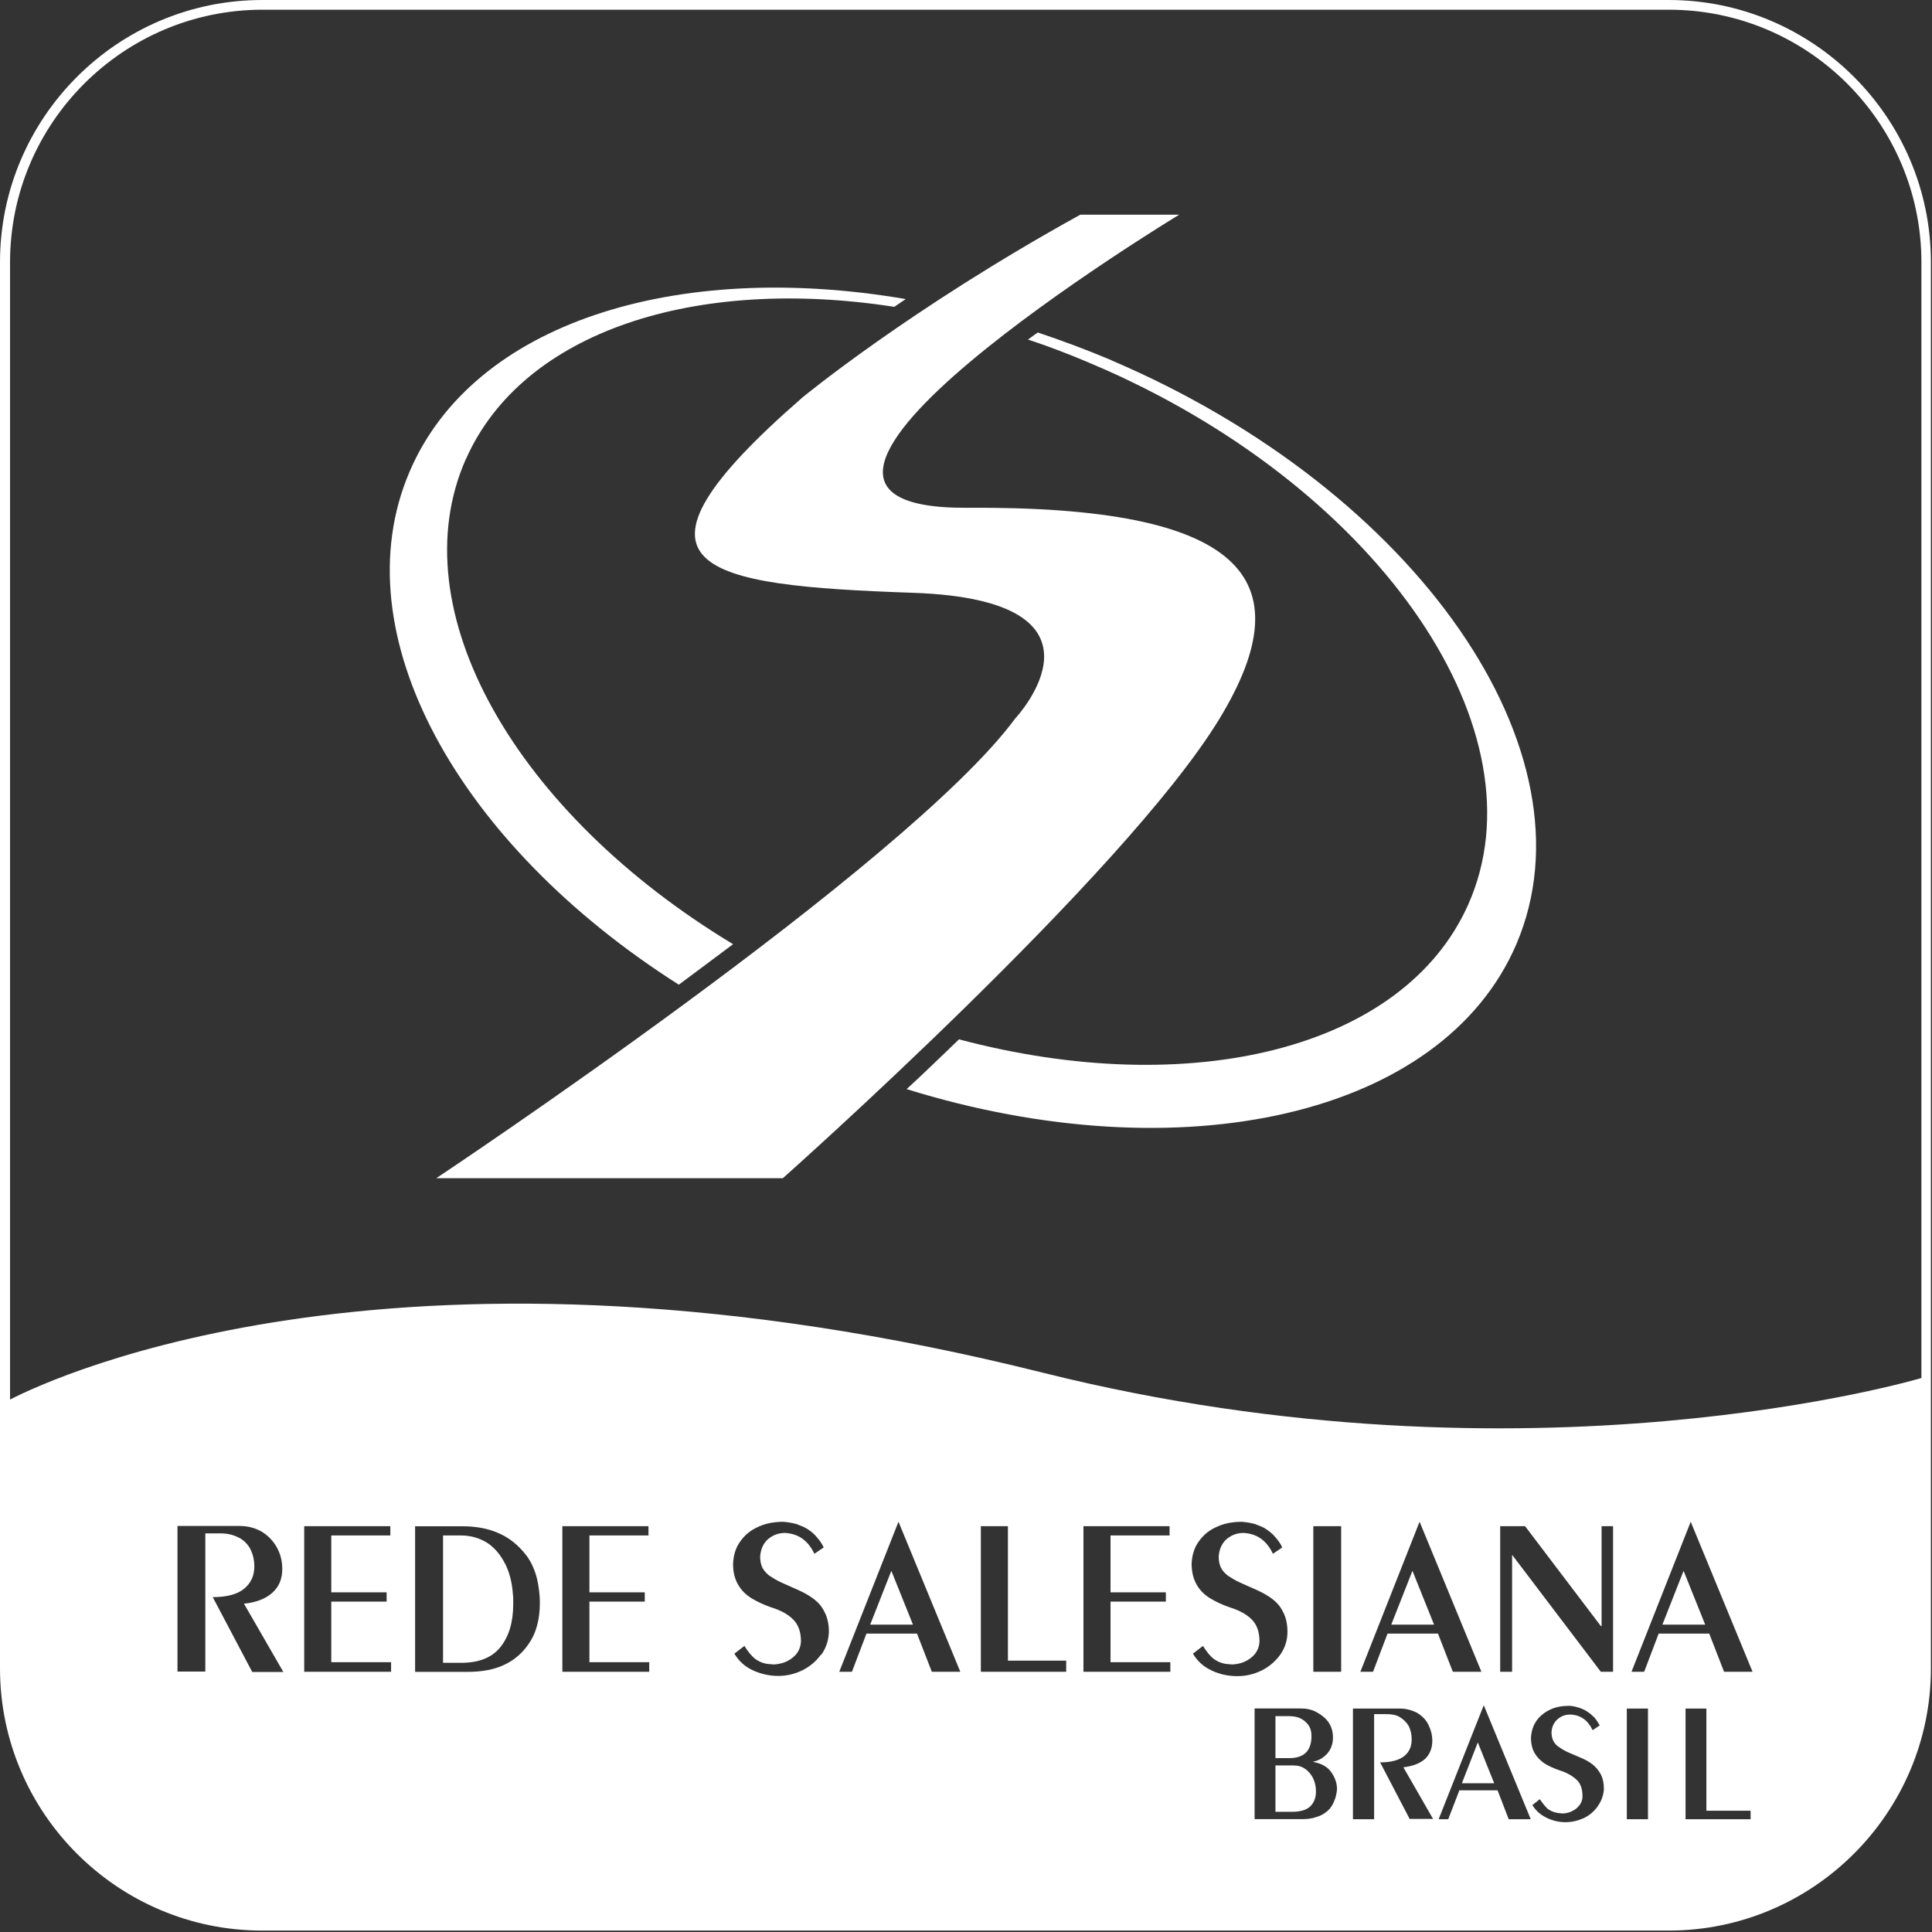
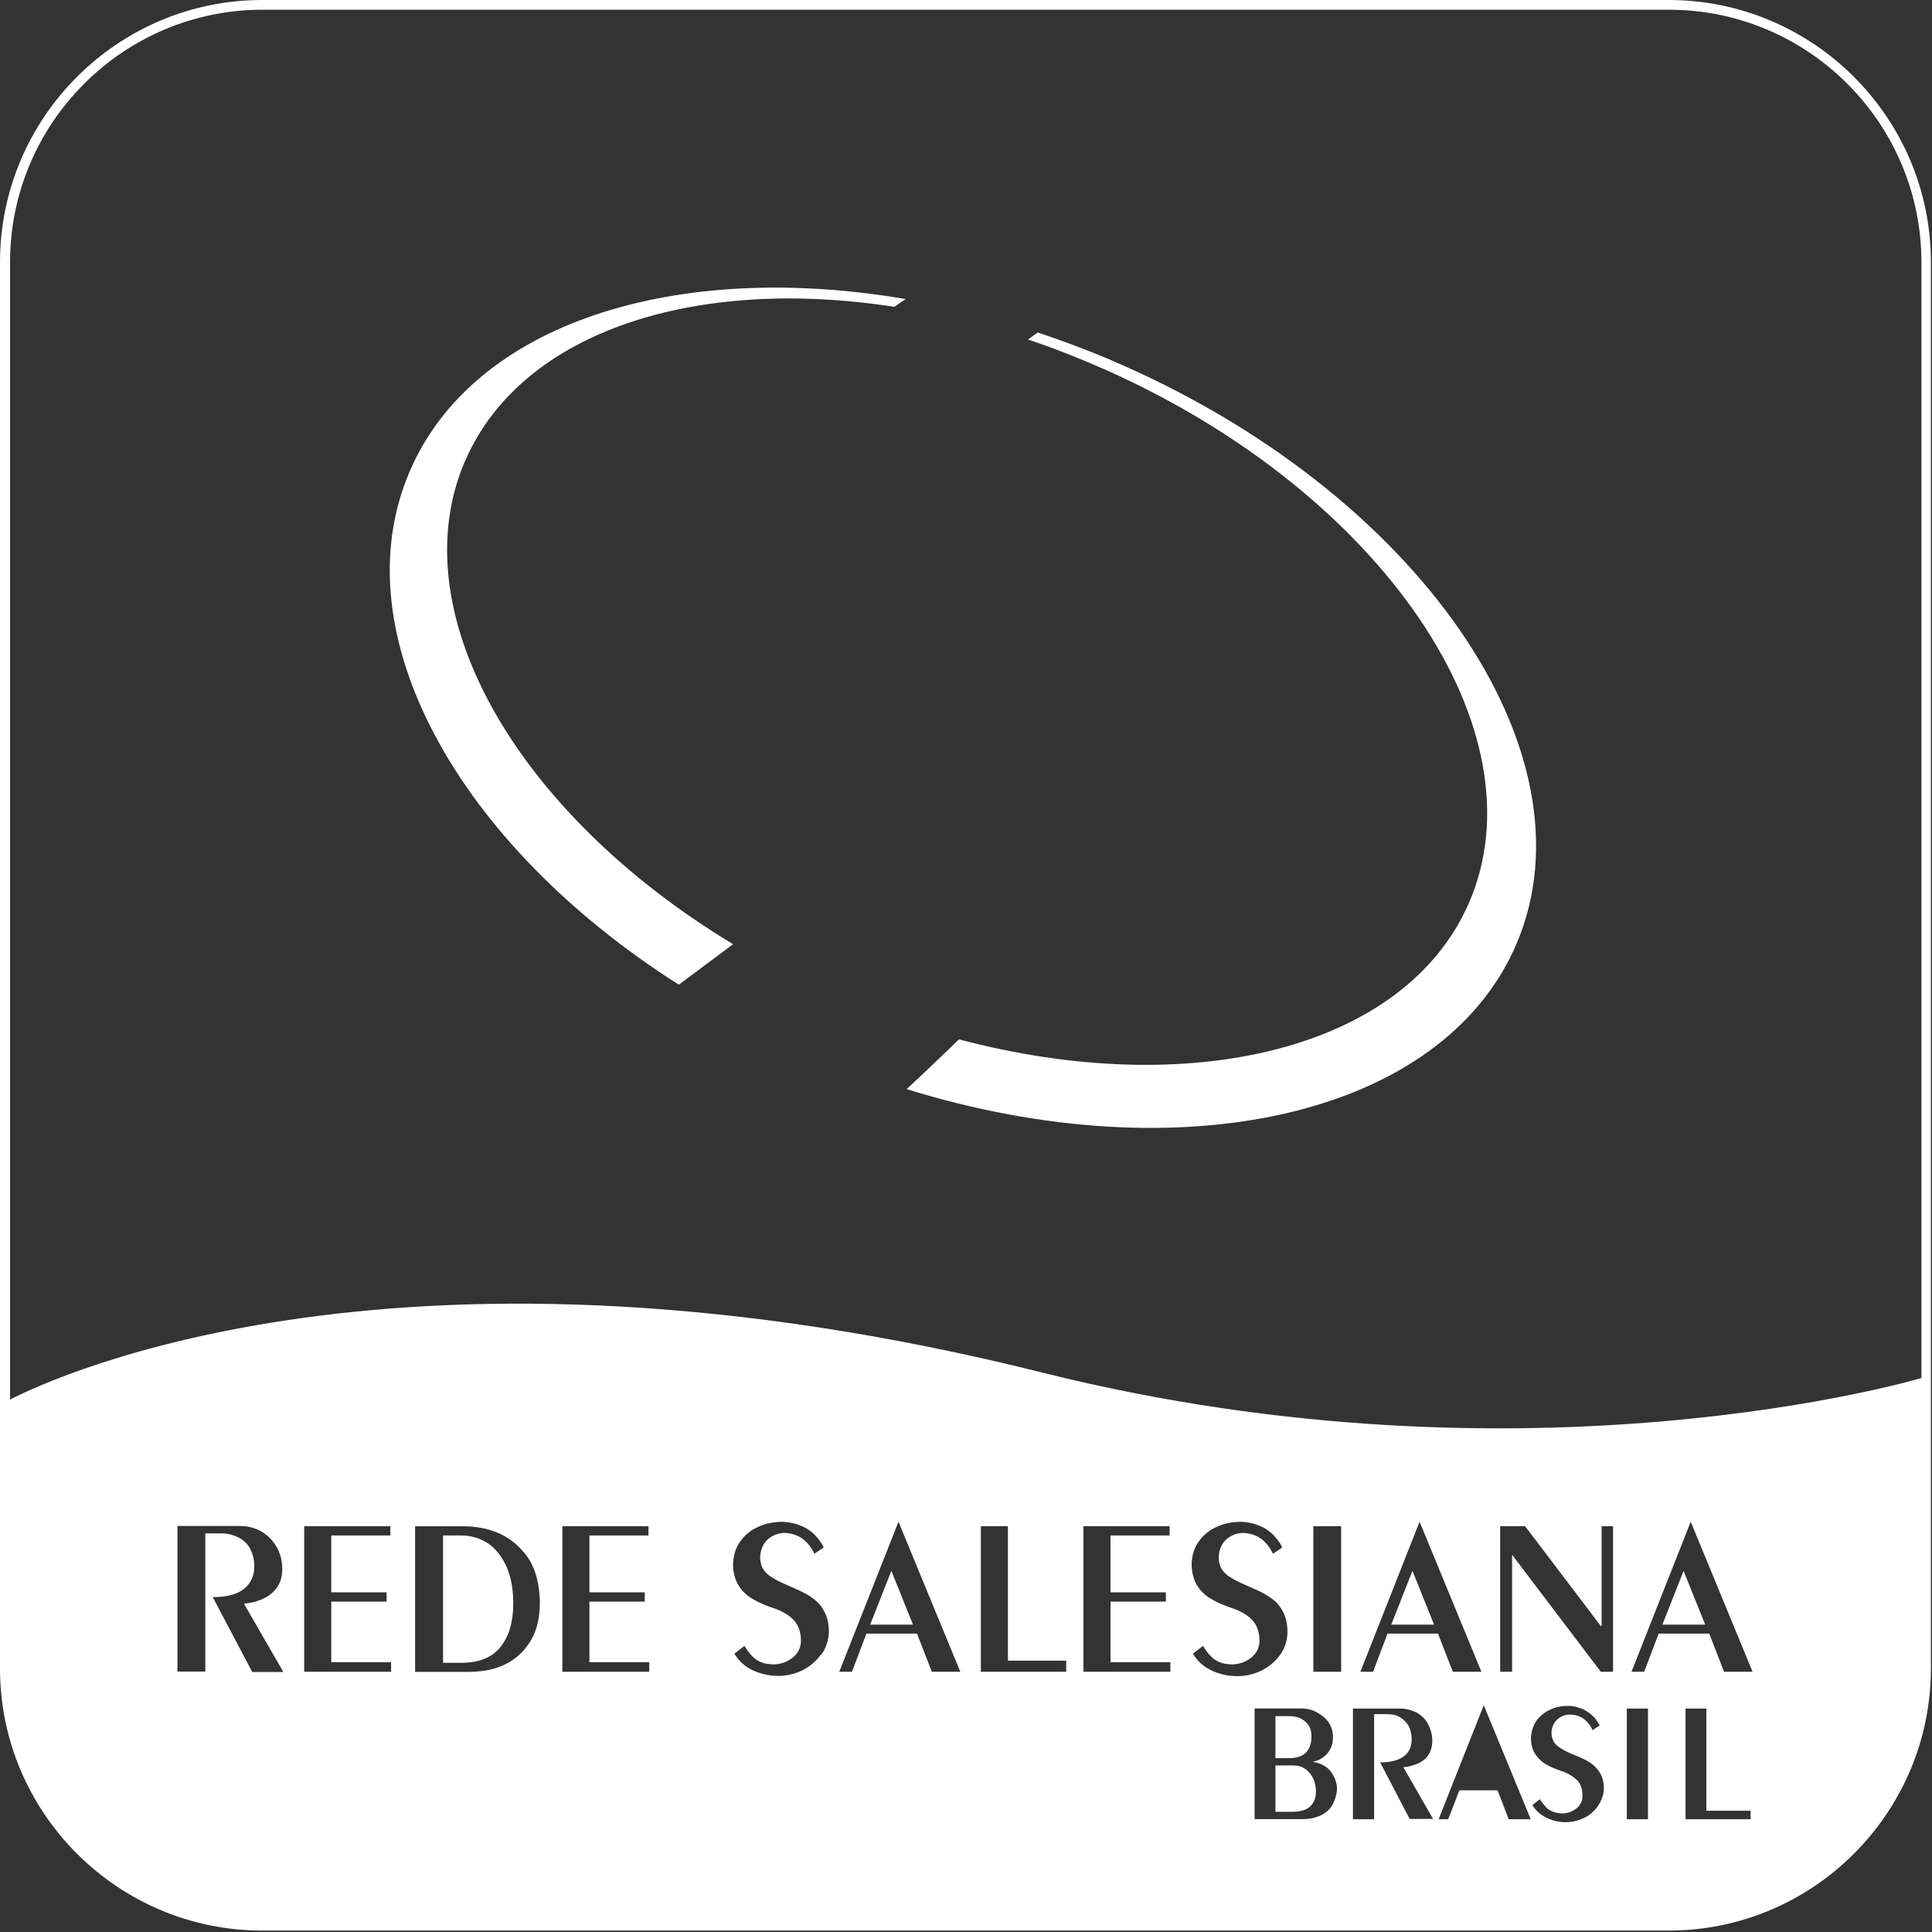
<svg xmlns="http://www.w3.org/2000/svg" width="177" height="177" viewBox="0 0 177 177" fill="none">
  <rect x="0" y="0" width="177" height="177" fill="#333333" stroke="none" />
-   <path d="M133.93 163.371H136.89L135.39 159.631L133.93 163.371Z" fill="white" />
  <path d="M119.6 162.08C119.29 161.84 118.92 161.74 118.48 161.74H116.85V165.99H118.35C119.13 165.99 119.71 165.82 120.05 165.48C120.39 165.14 120.56 164.7 120.56 164.12C120.56 163.71 120.49 163.34 120.32 162.96C120.15 162.59 119.91 162.31 119.61 162.08H119.6Z" fill="white" />
  <path d="M127.461 148.84H131.381L129.401 143.91L127.461 148.84Z" fill="white" />
  <path d="M46.27 143.26C45.86 142.44 45.32 141.8 44.64 141.35C43.93 140.91 43.14 140.67 42.22 140.67H40.59V152.34H42.22C43.89 152.34 45.08 151.86 45.86 150.88C46.64 149.89 47.02 148.6 47.02 146.93C47.02 146.56 47.02 146.28 46.99 146.08C46.92 144.99 46.68 144.07 46.28 143.26H46.27Z" fill="white" />
  <path d="M79.721 148.84H83.641L81.661 143.91L79.721 148.84Z" fill="white" />
  <path d="M120.15 159.051C120.15 158.611 120.05 158.271 119.84 158.001C119.64 157.731 119.36 157.521 119.06 157.391C118.76 157.261 118.38 157.221 117.97 157.221H116.85V161.071H118.11C119.47 161.071 120.15 160.391 120.15 159.061V159.051Z" fill="white" />
  <path d="M152.301 148.84H156.221L154.241 143.91L152.301 148.84Z" fill="white" />
  <path d="M152.88 0H24.02C10.78 0 0 10.79 0 24.02V152.85C0 166.09 10.79 176.87 24.02 176.87H152.88C166.12 176.87 176.9 166.08 176.9 152.85V24.02C176.9 10.78 166.11 0 152.88 0ZM23.1 153.16L19.49 146.32C20.82 146.32 21.77 146.05 22.38 145.54C22.99 145.03 23.3 144.35 23.3 143.53C23.3 142.88 23.16 142.37 22.93 141.9C22.69 141.46 22.32 141.08 21.84 140.85C21.36 140.61 20.82 140.48 20.21 140.48H18.81V153.14H16.26V139.8H21.94C22.69 139.8 23.34 139.97 23.95 140.31C24.53 140.65 25 141.13 25.35 141.74C25.69 142.35 25.86 143 25.86 143.75C25.86 144.67 25.55 145.38 24.94 145.93C24.33 146.47 23.48 146.81 22.35 146.92L25.96 153.18H23.1V153.16ZM35.83 153.16H27.87V139.82H35.76V140.67H30.35V145.88H35.42V146.73H30.35V152.28H35.83V153.16ZM48.38 150.68C47.84 151.46 47.09 152.11 46.2 152.52C45.28 152.96 44.16 153.17 42.76 153.17H38.03V139.83H42.39C44.74 139.83 46.58 140.58 47.9 142.11C48.24 142.48 48.55 142.93 48.78 143.44C49.02 143.95 49.19 144.49 49.29 145.07C49.39 145.65 49.46 146.23 49.46 146.81C49.46 148.38 49.12 149.67 48.37 150.69L48.38 150.68ZM59.48 153.16H51.52V139.82H59.41V140.67H54V145.88H59.07V146.73H54V152.28H59.48V153.16ZM75.2 151.6C74.76 152.21 74.18 152.69 73.5 153.03C72.79 153.37 72.07 153.54 71.29 153.54C70.51 153.54 69.72 153.37 68.98 153.03C68.24 152.69 67.69 152.18 67.28 151.5L68.2 150.79C68.54 151.33 68.85 151.71 69.15 151.95C69.46 152.19 69.83 152.36 70.24 152.43C70.31 152.43 70.41 152.46 70.55 152.46C70.69 152.46 70.79 152.49 70.86 152.49C71.51 152.46 72.08 152.29 72.6 151.88C73.08 151.51 73.35 151 73.38 150.38C73.38 149.5 73.14 148.85 72.67 148.37C72.19 147.89 71.51 147.52 70.63 147.25C69.95 147.01 69.37 146.74 68.86 146.43C68.35 146.12 67.94 145.72 67.64 145.21C67.33 144.7 67.16 144.05 67.16 143.27C67.19 142.49 67.4 141.77 67.84 141.19C68.25 140.61 68.79 140.17 69.51 139.86C70.19 139.55 70.94 139.42 71.76 139.42C72.17 139.45 72.58 139.52 72.95 139.62C73.32 139.76 73.7 139.89 74 140.1C74.31 140.3 74.61 140.54 74.85 140.85C75.12 141.16 75.33 141.46 75.46 141.77L74.61 142.35C74.03 141.13 73.15 140.51 71.92 140.44C71.31 140.44 70.8 140.64 70.35 141.02C69.94 141.39 69.7 141.9 69.64 142.59C69.64 143 69.71 143.34 69.84 143.61C69.98 143.88 70.18 144.12 70.49 144.36C70.8 144.56 71.17 144.8 71.65 145.01C72.09 145.21 72.57 145.42 73.11 145.66C73.65 145.9 74.13 146.17 74.54 146.48C74.95 146.79 75.29 147.16 75.53 147.67C75.8 148.15 75.94 148.79 75.94 149.51C75.91 150.29 75.67 151.01 75.23 151.62L75.2 151.6ZM85.37 153.16L84.01 149.66H79.38L78.05 153.16H76.89L82.3 139.45H82.33L87.98 153.16H85.36H85.37ZM97.72 153.16H89.86V139.82H92.34V152.14H97.68V153.16H97.71H97.72ZM107.22 153.16H99.26V139.82H107.15V140.67H101.74V145.88H106.81V146.73H101.74V152.28H107.22V153.16ZM110.99 153.03C110.24 152.69 109.7 152.18 109.29 151.5L110.21 150.79C110.55 151.33 110.86 151.71 111.16 151.95C111.47 152.19 111.84 152.36 112.25 152.43C112.32 152.43 112.42 152.46 112.56 152.46C112.7 152.46 112.8 152.49 112.87 152.49C113.52 152.46 114.09 152.29 114.61 151.88C115.09 151.51 115.36 151 115.39 150.38C115.39 149.5 115.15 148.85 114.68 148.37C114.21 147.89 113.52 147.52 112.64 147.25C111.96 147.01 111.38 146.74 110.87 146.43C110.36 146.12 109.95 145.72 109.65 145.21C109.35 144.7 109.17 144.05 109.17 143.27C109.2 142.49 109.41 141.77 109.85 141.19C110.26 140.61 110.8 140.17 111.52 139.86C112.2 139.55 112.95 139.42 113.77 139.42C114.18 139.45 114.59 139.52 114.96 139.62C115.33 139.76 115.71 139.89 116.01 140.1C116.31 140.31 116.62 140.54 116.86 140.85C117.13 141.16 117.34 141.46 117.47 141.77L116.62 142.35C116.04 141.13 115.16 140.51 113.93 140.44C113.32 140.44 112.81 140.64 112.36 141.02C111.95 141.39 111.71 141.9 111.65 142.59C111.65 143 111.72 143.34 111.85 143.61C111.98 143.88 112.19 144.12 112.5 144.36C112.81 144.56 113.18 144.8 113.66 145.01C114.1 145.21 114.58 145.42 115.12 145.66C115.66 145.9 116.14 146.17 116.55 146.48C116.96 146.79 117.3 147.16 117.54 147.67C117.81 148.15 117.95 148.79 117.95 149.51C117.95 150.29 117.71 151.01 117.27 151.62C116.83 152.23 116.25 152.71 115.57 153.05C114.86 153.39 114.14 153.56 113.36 153.56C112.51 153.56 111.76 153.39 111.01 153.05L110.99 153.03ZM122.22 165.04C122.08 165.38 121.88 165.69 121.61 165.92C121.34 166.15 121 166.36 120.62 166.46C120.25 166.6 119.8 166.66 119.33 166.66H114.94V156.52H119.16C119.7 156.52 120.18 156.62 120.62 156.86C121.06 157.1 121.44 157.4 121.71 157.78C121.98 158.19 122.12 158.63 122.12 159.18C122.12 159.76 121.95 160.23 121.61 160.64C121.27 161.01 120.86 161.29 120.32 161.39V161.42C121.07 161.56 121.61 161.86 121.95 162.34C122.29 162.82 122.49 163.33 122.49 163.91C122.46 164.28 122.39 164.66 122.22 165.03V165.04ZM122.87 153.16H120.32V139.82H122.87V153.16ZM129.16 166.67L126.44 161.46C127.43 161.46 128.18 161.26 128.65 160.88C129.12 160.5 129.33 160 129.33 159.35C129.33 158.87 129.23 158.47 129.06 158.13C128.86 157.79 128.58 157.52 128.24 157.31C127.9 157.1 127.46 157.04 126.98 157.04H125.89V166.67H123.95V156.53H128.27C128.81 156.53 129.32 156.67 129.8 156.9C130.24 157.17 130.62 157.51 130.85 157.99C131.09 158.47 131.22 158.94 131.22 159.49C131.22 160.17 130.98 160.75 130.54 161.16C130.06 161.57 129.42 161.81 128.57 161.91L131.29 166.64H129.15V166.67H129.16ZM127.12 149.66L125.79 153.16H124.63L130.04 139.45H130.07L135.72 153.16H133.1L131.74 149.66H127.11H127.12ZM138.22 166.67L137.2 164.02H133.7L132.68 166.67H131.8L135.92 156.26H135.95L140.24 166.67H138.23H138.22ZM146.38 165.48C146.04 165.96 145.6 166.33 145.09 166.57C144.55 166.81 144 166.94 143.42 166.94C142.81 166.94 142.23 166.8 141.68 166.53C141.13 166.26 140.69 165.88 140.39 165.37L141.07 164.83C141.34 165.24 141.58 165.51 141.78 165.71C142.02 165.88 142.29 166.02 142.63 166.08C142.66 166.08 142.77 166.11 142.87 166.11C142.97 166.11 143.04 166.14 143.11 166.14C143.62 166.14 144.03 165.97 144.4 165.7C144.77 165.39 144.98 165.02 144.98 164.58C144.98 163.9 144.81 163.39 144.44 163.05C144.07 162.71 143.56 162.4 142.91 162.2C142.4 162.03 141.96 161.83 141.55 161.59C141.18 161.35 140.87 161.05 140.63 160.67C140.39 160.29 140.26 159.79 140.26 159.21C140.29 158.6 140.46 158.09 140.77 157.64C141.08 157.2 141.52 156.86 142.03 156.62C142.54 156.38 143.12 156.28 143.73 156.28C144.04 156.28 144.34 156.35 144.65 156.45C144.96 156.55 145.19 156.65 145.43 156.82C145.67 156.96 145.87 157.16 146.08 157.36C146.28 157.6 146.42 157.84 146.56 158.07L145.91 158.51C145.47 157.59 144.79 157.11 143.87 157.08C143.39 157.08 143.02 157.22 142.68 157.52C142.37 157.79 142.17 158.2 142.14 158.71C142.14 159.02 142.21 159.29 142.31 159.49C142.41 159.69 142.58 159.9 142.79 160.03C143.03 160.2 143.3 160.37 143.67 160.54C144.01 160.68 144.38 160.85 144.79 161.02C145.2 161.19 145.57 161.39 145.88 161.63C146.19 161.87 146.42 162.14 146.63 162.51C146.84 162.88 146.94 163.36 146.94 163.91C146.91 164.42 146.74 164.96 146.4 165.44L146.38 165.48ZM147.78 153.16H146.66L138.56 142.48H138.53V153.16H137.44V139.82H139.72L146.66 148.97H146.73V139.82H147.78V153.16ZM150.98 166.67H149.04V156.53H150.98V166.67ZM160.37 166.67H154.42V156.53H156.33V165.89H160.38V166.67H160.37ZM157.95 153.16L156.59 149.66H151.96L150.63 153.16H149.47L154.88 139.45H154.91L160.56 153.16H157.94H157.95ZM176.02 126.25C176.02 126.25 140.26 136.93 95.58 125.77C37.22 111.17 5.07 126.08 0.92 128.22V24.03C0.92 11.27 11.3 0.89 24.06 0.89H152.89C165.65 0.89 176.03 11.27 176.03 24.03V126.25H176.02Z" fill="white" />
-   <path d="M108.031 19.67C108.031 19.67 63.391 46.69 88.601 46.52C113.811 46.35 119.601 52.92 111.701 65.88C103.021 80.14 71.721 107.94 71.721 107.94H39.971C39.971 107.94 83.081 79.29 93.021 65.81C93.021 65.81 103.161 54.99 83.661 54.31C64.161 53.63 55.491 52.1 73.521 36.41C73.521 36.41 83.321 28.31 98.971 19.67H108.021H108.031Z" fill="white" />
  <path d="M101.841 33.009C99.591 32.059 97.311 31.209 95.071 30.459C95.001 30.529 94.901 30.599 94.831 30.629C94.591 30.799 94.391 30.969 94.18 31.109C96.561 31.889 98.941 32.849 101.331 33.899C126.681 45.199 141.521 67.109 134.511 82.869C128.591 96.169 109.021 100.839 87.861 95.219C86.191 96.819 84.591 98.379 83.061 99.779C108.171 107.569 132.161 102.299 138.931 86.479C146.421 68.919 129.811 44.969 101.841 33.019V33.009Z" fill="white" />
  <path d="M42.7 42.031C47.91 30.321 63.76 25.291 81.93 28.111C82.27 27.871 82.64 27.631 82.98 27.401C61.92 23.791 43.34 29.581 37.52 43.221C31.19 58.021 41.94 77.351 62.19 90.211C63.82 88.991 65.49 87.761 67.16 86.501C47.29 74.521 36.54 55.911 42.69 42.031H42.7Z" fill="white" />
</svg>